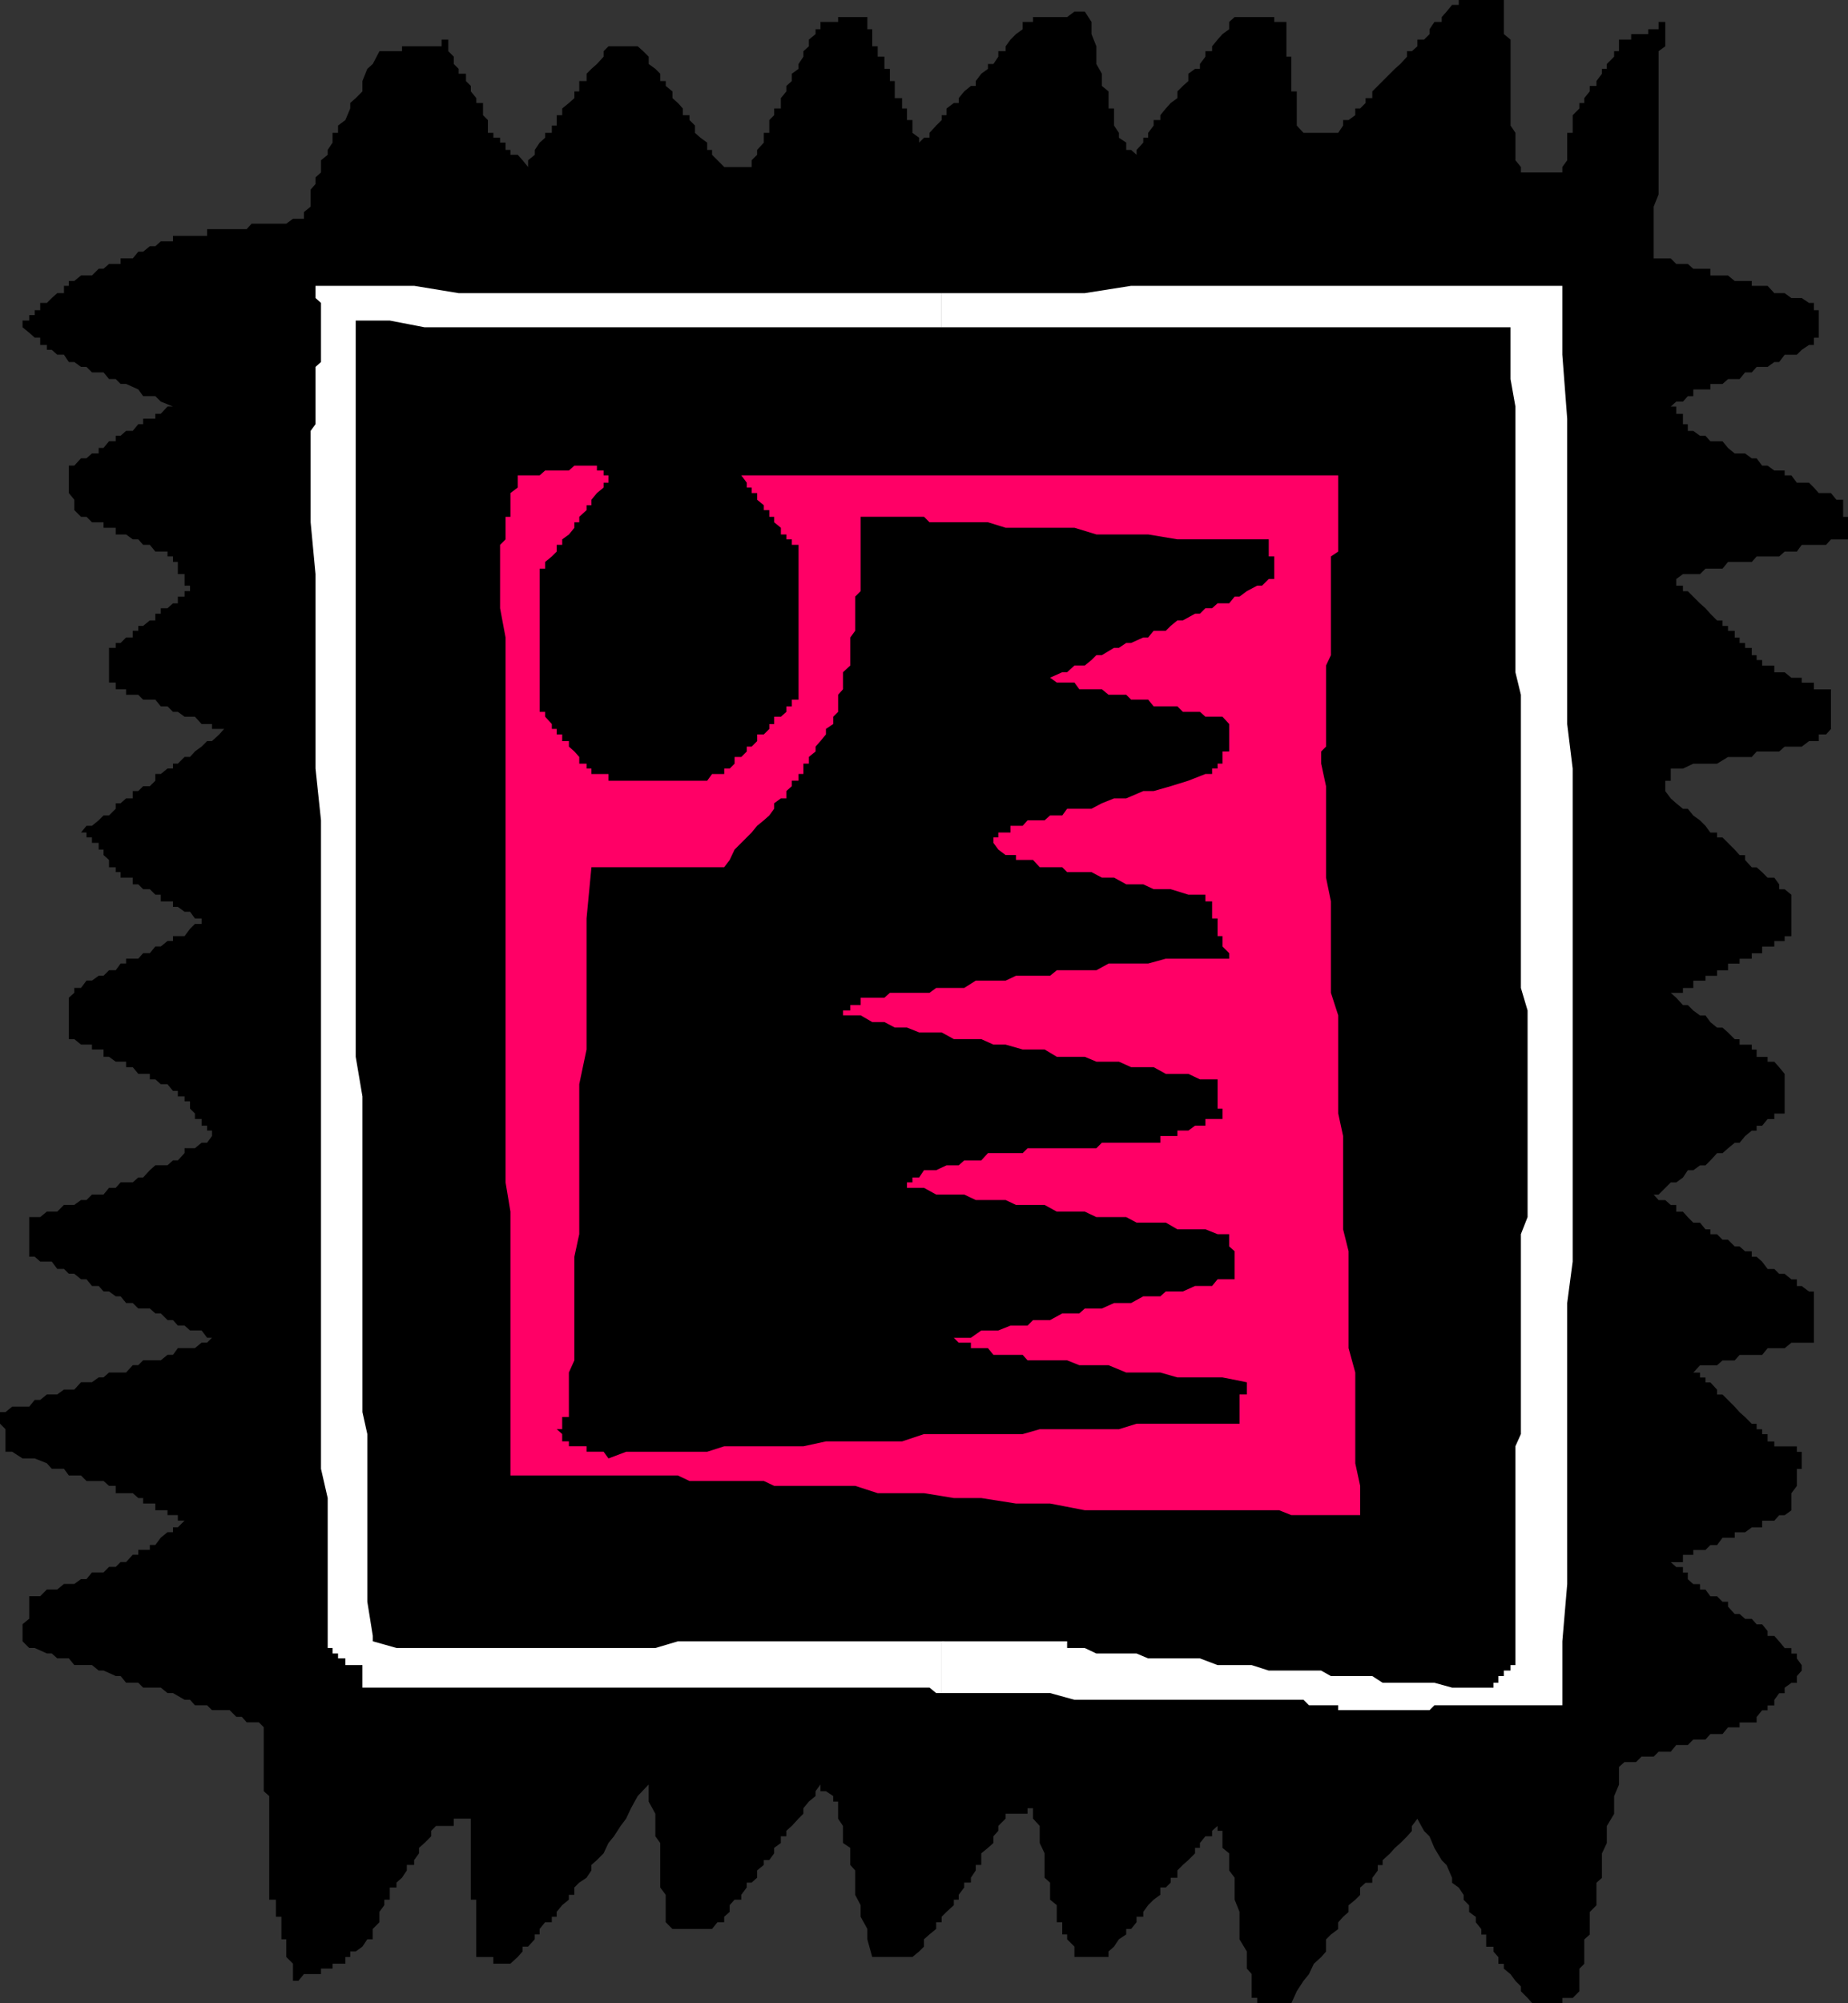
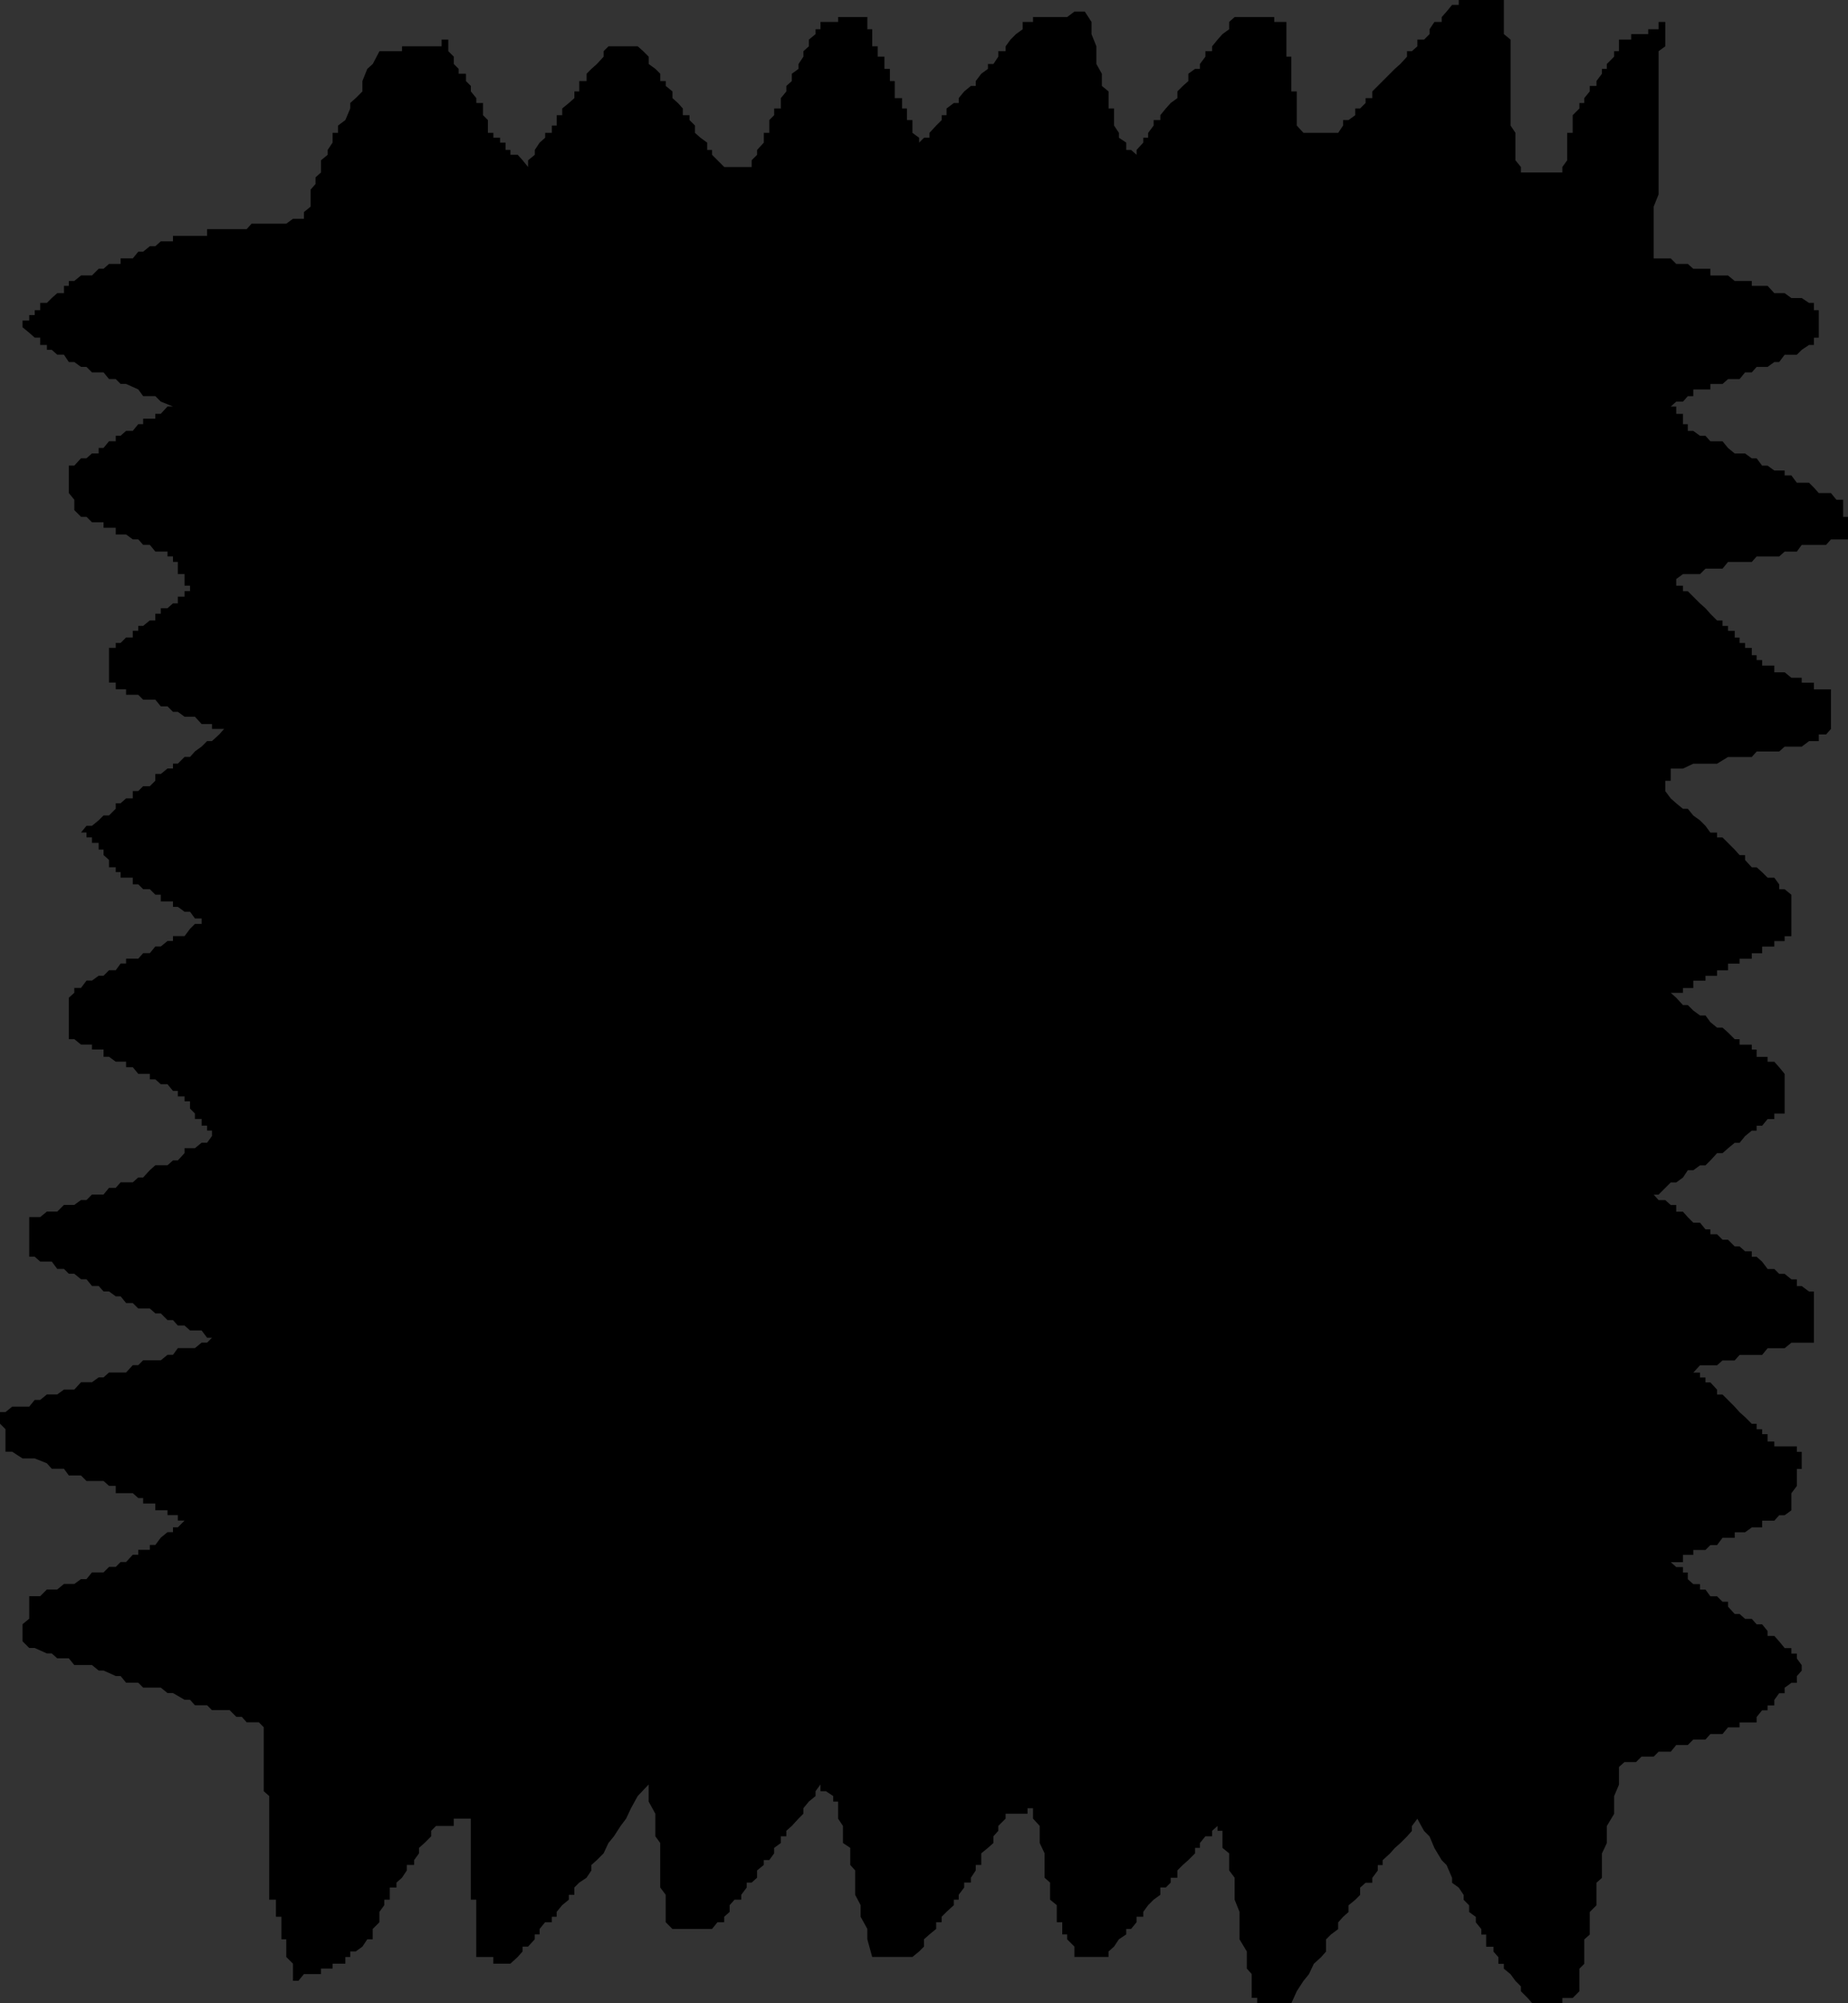
<svg xmlns="http://www.w3.org/2000/svg" xmlns:ns1="http://sodipodi.sourceforge.net/DTD/sodipodi-0.dtd" xmlns:ns2="http://www.inkscape.org/namespaces/inkscape" version="1.0" width="129.724mm" height="140.537mm" id="svg5" ns1:docname="Stamp 08.wmf">
  <rect width="100%" height="100%" fill="#333333" stroke="none" />
  <ns1:namedview id="namedview5" pagecolor="#ffffff" bordercolor="#000000" borderopacity="0.25" ns2:showpageshadow="2" ns2:pageopacity="0.0" ns2:pagecheckerboard="0" ns2:deskcolor="#d1d1d1" ns2:document-units="mm" />
  <defs id="defs1">
    <pattern id="WMFhbasepattern" patternUnits="userSpaceOnUse" width="6" height="6" x="0" y="0" />
  </defs>
  <path style="fill:#000000;fill-opacity:1;fill-rule:evenodd;stroke:none" d="m 333.542,531.165 v -1.454 h -1.454 v -1.778 -1.293 -1.454 -1.778 l -1.293,-1.454 v -1.293 -1.778 -1.454 l -1.939,-3.232 v -1.293 -1.454 -3.232 -1.293 l -1.293,-3.232 v -1.293 -1.939 -2.586 l -1.454,-1.939 v -1.454 -1.293 -1.778 l -1.778,-1.454 v -1.293 -1.778 -1.454 h -1.293 v -1.293 l -1.454,1.293 v 1.454 h -1.778 l -1.454,1.778 v 1.293 h -1.293 v 1.454 l -1.778,1.778 -1.454,1.293 -1.454,1.454 v 1.939 h -1.778 v 1.293 l -1.293,1.293 h -1.454 v 1.939 l -1.778,1.293 -1.454,1.454 -1.293,1.778 v 1.293 h -1.778 v 1.454 l -1.454,1.778 h -1.293 v 1.454 l -1.939,1.293 -1.293,1.939 -1.454,1.293 v 1.454 h -1.778 -1.454 -1.293 -1.778 -1.454 -1.293 v -1.454 -1.293 l -1.939,-1.939 v -1.293 h -1.293 v -1.454 -1.778 h -1.454 v -1.454 -1.293 -1.778 l -1.778,-1.454 v -1.293 -1.939 -1.293 l -1.454,-1.293 v -1.939 -1.454 -1.293 -1.778 l -1.293,-2.747 v -1.778 -2.747 l -1.778,-1.939 v -2.747 h -1.454 v 1.454 h -1.293 -1.778 -1.454 -1.293 v 1.293 l -1.939,1.939 v 1.293 l -1.293,1.454 v 1.778 l -1.454,1.293 -1.778,1.454 v 1.778 1.293 h -1.454 v 1.454 l -1.293,1.939 v 1.293 h -1.778 v 1.293 l -1.454,1.939 v 1.293 h -1.293 v 1.454 l -1.939,1.778 -1.293,1.293 v 1.454 h -1.454 v 1.778 l -1.778,1.454 -1.454,1.293 v 1.939 l -1.293,1.293 -1.778,1.454 h -1.454 -1.293 -1.939 -1.293 -1.454 -1.778 -1.454 l -1.293,-4.686 v -2.747 l -1.778,-3.232 v -3.07 l -1.454,-2.747 v -3.232 -3.232 l -1.293,-1.454 v -3.07 -1.454 l -1.939,-1.293 v -1.778 -1.454 -1.293 l -1.293,-1.939 v -1.293 -1.454 -1.778 h -1.293 v -1.454 l -1.939,-1.293 h -1.454 v -1.778 l -1.293,1.778 v 1.293 l -1.778,1.454 -1.454,1.778 v 1.454 l -1.293,1.293 -1.778,1.939 -1.454,1.293 v 1.454 h -1.454 v 1.778 l -1.778,1.293 v 1.454 l -1.293,1.778 h -1.454 v 1.293 l -1.778,1.454 v 1.939 l -1.454,1.293 h -1.293 v 1.293 l -1.454,1.939 v 1.293 h -1.778 l -1.293,1.454 v 1.778 l -1.454,1.293 v 1.454 h -1.778 l -1.454,1.778 h -1.293 -1.778 -1.454 -1.454 -1.778 -1.293 -1.454 l -1.778,-1.778 v -1.454 -1.293 -1.778 -1.454 -1.293 l -1.454,-1.939 v -1.293 -1.293 -1.939 -1.454 -1.293 -1.778 -1.454 -1.293 l -1.293,-1.778 v -1.454 -3.232 -1.293 l -1.778,-3.232 v -1.454 -3.07 l -2.909,3.07 -1.778,3.232 -1.293,2.747 -1.454,1.939 -1.778,2.747 -1.454,1.778 -1.293,2.747 -1.778,1.778 -1.454,1.293 v 1.454 l -1.293,1.939 -1.939,1.293 -1.293,1.293 v 1.939 h -1.454 v 1.293 l -1.778,1.454 -1.454,1.778 v 1.293 h -1.293 v 1.454 h -1.778 l -1.454,1.778 v 1.454 h -1.293 v 1.293 l -1.778,1.939 h -1.454 v 1.293 l -1.293,1.454 -1.939,1.778 h -1.293 -1.454 -1.778 v -1.778 h -1.454 -1.293 -1.778 v -1.454 -1.293 -1.939 -1.293 -1.454 -1.778 -1.454 -1.293 -1.778 -1.454 h -1.454 v -1.293 -1.939 -1.293 -1.293 -1.939 -1.454 -1.293 -1.778 -1.454 -1.293 -1.778 -1.454 -1.293 -1.939 h -1.293 -1.939 -1.293 v 1.939 h -1.454 -1.778 -1.454 l -1.293,1.293 v 1.454 l -1.778,1.778 -1.454,1.293 v 1.454 l -1.293,1.778 v 1.293 h -1.939 v 1.454 l -1.293,1.939 -1.454,1.293 v 1.293 h -1.778 v 1.939 1.293 h -1.454 v 1.454 l -1.293,1.778 v 1.293 1.454 l -1.778,1.778 v 1.454 1.293 H 97.445 l -1.293,1.939 -1.778,1.293 h -1.454 v 1.454 h -1.293 v 1.778 H 89.688 88.234 v 1.293 h -1.293 -1.778 v 1.454 h -1.454 -1.293 -1.778 l -1.454,1.778 h -1.454 v -1.778 -1.454 -1.293 l -1.778,-1.778 v -1.454 -1.293 -1.939 h -1.293 v -1.293 -1.454 -1.778 -1.454 h -1.454 v -1.293 -1.778 -1.454 h -1.778 v -1.293 -1.939 -1.293 -1.293 -1.939 -1.454 -1.293 -1.778 -1.454 -1.293 -1.778 -1.454 -1.293 -1.939 -1.293 -1.454 -1.778 -1.454 l -1.454,-1.293 v -1.778 -1.454 -1.293 -1.939 -1.293 -1.454 -1.293 -1.778 -1.454 -1.454 -1.778 l -1.293,-1.293 h -3.232 l -1.293,-1.454 h -1.454 l -1.778,-1.778 h -2.747 -1.939 l -1.293,-1.293 h -3.232 l -1.293,-1.454 h -1.454 l -3.07,-1.778 H 44.44 l -1.778,-1.454 h -2.909 -1.778 l -1.293,-1.293 h -3.232 l -1.454,-1.778 h -1.293 l -3.232,-1.454 h -1.293 l -1.778,-1.454 h -2.909 -1.778 l -1.454,-1.778 h -3.07 l -1.454,-1.293 H 12.443 L 9.211,436.955 H 7.757 l -1.778,-1.778 v -1.454 -1.293 -1.778 l 1.778,-1.454 v -1.293 -1.939 -1.293 -1.454 h 2.909 l 1.778,-1.778 h 2.747 l 1.778,-1.454 h 2.747 l 1.778,-1.293 h 1.454 l 1.454,-1.778 h 1.778 1.293 l 1.454,-1.454 h 1.778 l 1.293,-1.293 h 1.454 l 1.778,-1.939 h 1.454 v -1.293 h 1.293 1.778 v -1.293 h 1.454 l 1.454,-1.939 1.778,-1.454 h 1.454 v -1.293 h 1.293 l 1.778,-1.778 h -1.778 v -1.454 H 45.894 44.44 v -1.293 h -1.778 -1.454 v -1.778 h -1.454 -1.778 v -1.454 h -1.293 l -1.454,-1.293 h -1.778 -1.454 -1.293 v -1.939 h -1.778 l -1.454,-1.293 h -3.07 -1.454 l -1.454,-1.454 H 18.261 l -1.293,-1.778 h -3.232 l -1.293,-1.454 -3.232,-1.293 H 5.979 L 3.232,384.921 h -1.778 v -1.454 -1.293 -1.939 -1.293 L 0,377.488 v -1.778 -1.293 h 1.454 l 1.778,-1.454 h 1.454 3.07 l 1.454,-1.778 h 1.454 l 1.778,-1.454 h 1.293 1.454 l 1.778,-1.293 h 2.747 l 1.778,-1.939 h 1.454 1.454 l 1.778,-1.293 h 1.293 l 1.454,-1.293 h 3.07 1.454 l 1.778,-1.939 h 1.454 l 1.293,-1.293 h 1.778 2.909 l 1.778,-1.454 h 1.454 l 1.293,-1.778 h 1.778 2.747 l 1.778,-1.454 h 1.454 l 1.293,-1.293 h -1.293 l -1.454,-1.939 h -1.778 -1.293 l -1.454,-1.293 h -1.778 l -1.293,-1.454 H 44.44 l -1.778,-1.778 h -1.454 l -1.454,-1.293 h -1.778 -1.293 l -1.454,-1.454 h -1.778 l -1.454,-1.778 h -1.293 l -1.778,-1.293 h -1.454 l -1.293,-1.454 h -1.778 l -1.454,-1.778 h -1.454 l -1.778,-1.454 H 18.261 l -1.293,-1.293 h -1.778 l -1.454,-1.939 H 12.443 10.666 L 9.211,333.21 H 7.757 v -1.454 -1.293 -1.778 -1.454 -1.293 -1.778 -1.454 h 2.909 l 1.778,-1.454 h 2.747 l 1.778,-1.778 h 2.747 l 1.778,-1.293 h 1.454 l 1.454,-1.454 h 1.778 1.293 l 1.454,-1.778 h 1.778 l 1.293,-1.454 h 1.454 1.778 l 1.454,-1.293 h 1.293 l 1.778,-1.939 1.454,-1.293 h 1.454 1.778 l 1.454,-1.293 h 1.293 l 1.778,-1.939 v -1.293 h 2.747 l 1.778,-1.454 h 1.454 l 1.293,-1.778 v -1.454 h -1.293 v -1.293 H 53.49 v -1.778 h -1.778 v -1.454 l -1.293,-1.293 v -1.939 h -1.454 v -1.293 h -1.778 v -1.454 h -1.293 l -1.454,-1.778 h -1.778 l -1.454,-1.293 h -1.454 v -1.454 H 37.976 36.683 L 35.229,282.954 h -1.778 v -1.454 h -1.454 -1.293 l -1.778,-1.293 h -1.454 v -1.939 h -1.293 -1.778 v -1.293 H 22.947 21.493 L 19.715,275.521 H 18.261 v -1.778 -1.293 -1.454 -1.778 -1.293 -1.454 -1.939 l 1.454,-1.293 v -1.293 h 1.778 l 1.454,-1.939 h 1.454 l 1.778,-1.293 h 1.293 l 1.454,-1.454 h 1.778 l 1.293,-1.778 h 1.454 v -1.293 h 1.778 1.454 l 1.293,-1.454 h 1.778 l 1.454,-1.778 h 1.454 l 1.778,-1.454 h 1.454 v -1.293 h 1.293 1.778 l 1.454,-1.939 1.293,-1.293 h 1.778 v -1.454 h -1.778 l -1.293,-1.778 h -1.454 l -1.778,-1.293 h -1.293 v -1.454 H 44.44 42.662 v -1.778 h -1.454 l -1.454,-1.454 h -1.778 l -1.293,-1.293 H 35.229 v -1.778 h -1.778 -1.454 v -1.454 h -1.293 v -1.293 h -1.778 v -1.939 l -1.454,-1.293 v -1.454 h -1.293 v -1.778 h -1.778 v -1.454 h -1.454 v -1.293 h -1.454 l 1.454,-1.778 h 1.454 l 1.778,-1.454 1.293,-1.293 h 1.454 l 1.778,-1.778 v -1.454 h 1.293 l 1.454,-1.293 h 1.778 v -1.939 h 1.454 l 1.293,-1.293 h 1.778 l 1.454,-1.454 v -1.778 h 1.454 l 1.778,-1.454 h 1.454 v -1.293 h 1.293 l 1.778,-1.778 h 1.454 l 1.293,-1.454 1.778,-1.293 1.454,-1.454 h 1.293 l 1.939,-1.778 1.293,-1.454 h -1.293 -1.939 v -1.293 H 54.944 53.49 l -1.778,-1.939 h -1.293 -1.454 l -1.778,-1.293 h -1.293 l -1.454,-1.454 h -1.778 l -1.454,-1.778 h -1.454 -1.778 l -1.293,-1.293 H 35.229 33.451 v -1.454 h -1.454 -1.293 v -1.778 h -1.778 v -1.293 -1.454 -1.778 -1.454 -1.293 -1.939 h 1.778 v -1.293 h 1.293 l 1.454,-1.454 h 1.778 v -1.778 h 1.454 v -1.293 h 1.293 l 1.778,-1.454 h 1.454 v -1.778 h 1.454 v -1.454 h 1.778 l 1.454,-1.293 h 1.293 v -1.778 h 1.778 v -1.454 h 1.454 v -1.454 h -1.454 v -1.778 -1.293 h -1.778 v -1.454 -1.778 h -1.293 v -1.454 H 44.44 v -1.293 h -1.778 -1.454 l -1.454,-1.778 h -1.778 l -1.293,-1.454 H 35.229 l -1.778,-1.293 h -1.454 -1.293 v -1.778 h -1.778 -1.454 v -1.454 h -1.293 -1.778 l -1.454,-1.454 h -1.454 l -1.778,-1.778 v -1.293 -1.454 l -1.454,-1.778 v -1.454 -1.293 -1.939 -1.293 -1.293 h 1.454 l 1.778,-1.939 h 1.454 l 1.454,-1.293 h 1.778 v -1.454 h 1.293 l 1.454,-1.778 h 1.778 v -1.454 h 1.293 l 1.454,-1.293 h 1.778 l 1.454,-1.778 h 1.293 v -1.454 h 1.778 1.454 v -1.293 h 1.454 l 1.778,-1.939 h 1.454 l -3.232,-1.293 -1.454,-1.454 h -3.232 l -1.293,-1.778 -3.232,-1.454 h -1.454 l -1.293,-1.293 H 28.926 L 27.472,98.735 H 26.179 24.402 L 22.947,97.281 H 21.493 L 19.715,95.988 H 18.261 L 16.968,94.049 H 15.19 L 13.736,92.756 H 12.443 V 91.463 H 10.666 V 89.524 H 9.211 L 7.757,88.231 5.979,86.777 v -1.778 h 1.778 v -1.454 h 1.454 v -1.293 h 1.454 v -1.939 h 1.778 l 1.293,-1.293 1.454,-1.293 h 1.778 v -1.939 h 1.293 v -1.293 h 1.454 l 1.778,-1.454 h 1.454 1.454 l 1.778,-1.778 h 1.293 l 1.454,-1.293 h 1.778 1.293 v -1.454 h 1.454 1.778 l 1.454,-1.778 h 1.293 l 1.778,-1.454 h 1.454 l 1.454,-1.293 h 1.778 1.454 v -1.454 h 1.293 1.778 1.454 1.293 1.778 1.454 v -1.778 h 1.293 1.939 1.293 1.454 1.778 1.454 1.293 l 1.293,-1.454 h 1.939 1.293 1.454 1.778 1.454 1.293 l 1.778,-1.293 h 1.454 1.454 v -1.778 l 1.778,-1.454 v -1.293 -1.939 -1.293 l 1.293,-1.454 v -1.778 l 1.454,-1.293 v -1.454 -1.778 l 1.778,-1.454 V 39.753 L 88.234,37.813 v -1.293 -1.293 h 1.454 v -1.939 l 1.939,-1.454 1.293,-3.07 v -1.454 l 1.454,-1.293 1.778,-1.778 v -2.747 l 1.293,-3.232 1.454,-1.293 1.778,-3.394 h 1.293 1.454 1.778 1.454 v -1.293 h 1.293 1.939 1.293 1.454 1.778 1.293 1.454 v -1.778 h 1.778 v 1.778 1.293 l 1.454,1.454 v 1.939 l 1.293,1.293 v 1.293 h 1.939 v 1.939 l 1.293,1.293 v 1.454 l 1.454,1.778 v 1.293 h 1.778 v 1.454 1.778 l 1.293,1.293 v 1.454 1.939 h 1.454 v 1.293 h 1.778 v 1.293 h 1.454 v 1.939 h 1.293 v 1.293 h 1.939 l 1.293,1.454 1.454,1.778 v -1.778 l 1.778,-1.454 v -1.293 l 1.293,-1.939 1.454,-1.293 v -1.293 h 1.778 v -1.939 h 1.293 v -1.454 -1.293 h 1.454 v -1.778 l 1.778,-1.454 1.454,-1.293 v -1.778 h 1.293 v -1.454 -1.293 h 1.939 v -1.939 l 1.293,-1.293 1.454,-1.293 1.778,-1.939 V 13.574 l 1.293,-1.293 h 1.454 1.778 1.454 1.293 1.778 l 1.454,1.293 1.454,1.454 v 1.939 l 1.778,1.293 1.293,1.293 v 1.939 h 1.454 v 1.293 l 1.778,1.454 v 1.778 l 1.454,1.293 1.293,1.454 v 1.778 h 1.778 v 1.293 l 1.454,1.454 v 1.939 l 1.454,1.293 1.778,1.293 v 1.939 h 1.293 v 1.293 l 1.454,1.454 1.778,1.778 h 1.454 1.293 1.778 1.454 1.293 v -1.778 l 1.454,-1.454 v -1.293 l 1.778,-1.939 v -1.293 -1.293 h 1.454 v -1.939 -1.454 l 1.293,-1.293 v -1.778 h 1.778 v -1.454 -1.293 l 1.454,-1.778 v -1.454 l 1.454,-1.293 v -1.939 l 1.778,-1.293 V 16.968 l 1.293,-1.939 V 13.574 l 1.454,-1.293 v -1.778 l 1.778,-1.454 V 7.757 h 1.293 V 5.817 h 1.454 1.939 1.293 V 4.525 h 1.293 1.939 1.293 1.454 1.778 V 5.817 7.757 h 1.293 v 1.293 1.454 1.778 h 1.454 v 1.293 1.454 h 1.778 v 1.939 1.293 h 1.454 v 1.293 1.939 h 1.293 v 1.293 1.454 1.778 h 1.939 v 1.293 1.454 h 1.293 v 1.778 1.293 h 1.454 v 1.454 1.939 l 1.778,1.293 v 1.293 l 1.293,-1.293 h 1.454 v -1.293 l 1.778,-1.939 1.454,-1.454 v -1.293 h 1.293 v -1.778 l 1.939,-1.454 h 1.293 v -1.293 l 1.454,-1.778 1.778,-1.454 h 1.293 v -1.293 l 1.454,-1.939 1.778,-1.293 V 16.968 h 1.454 l 1.293,-1.939 V 13.574 h 1.939 v -1.293 l 1.293,-1.778 1.454,-1.454 1.778,-1.293 V 5.817 h 1.293 1.454 V 4.525 h 1.778 1.293 1.454 1.778 1.454 1.293 l 1.939,-1.454 h 1.293 1.454 l 1.778,2.747 v 3.232 l 1.293,3.232 v 2.747 1.939 l 1.454,2.586 v 1.939 1.293 l 1.778,1.454 v 3.07 1.454 h 1.454 v 1.778 1.293 1.454 l 1.293,1.939 v 1.293 l 1.939,1.293 v 1.939 h 1.293 l 1.454,1.293 v -1.293 l 1.778,-1.939 v -1.293 h 1.293 v -1.293 l 1.454,-1.939 v -1.454 h 1.778 v -1.293 l 1.454,-1.778 1.293,-1.454 1.778,-1.293 v -1.778 l 1.454,-1.454 1.454,-1.293 v -1.939 l 1.778,-1.293 h 1.293 V 16.968 l 1.454,-1.939 V 13.574 h 1.778 v -1.293 l 1.454,-1.778 1.293,-1.454 1.778,-1.293 V 5.817 l 1.454,-1.293 h 1.293 1.939 1.293 1.454 1.293 1.778 1.454 V 5.817 h 1.293 1.939 v 1.939 1.293 1.454 1.778 1.293 1.454 h 1.293 v 1.939 1.293 1.293 1.939 1.293 1.454 h 1.454 v 1.778 1.293 1.454 1.778 1.293 1.454 l 1.778,1.939 h 1.454 1.293 1.939 1.293 1.293 1.939 l 1.293,-1.939 v -1.454 h 1.454 l 1.778,-1.293 v -1.778 h 1.293 l 1.454,-1.454 v -1.293 h 1.778 v -1.778 l 1.454,-1.454 1.293,-1.293 1.939,-1.939 1.293,-1.293 1.454,-1.293 1.778,-1.939 V 13.574 h 1.293 l 1.454,-1.293 v -1.778 h 1.778 l 1.454,-1.454 V 7.757 l 1.293,-1.939 h 1.939 V 4.525 l 1.293,-1.454 1.454,-1.778 h 1.778 V 0 h 1.293 1.454 1.778 1.454 1.293 1.939 1.293 1.454 V 1.293 3.07 4.525 5.817 7.757 9.049 l 1.778,1.454 v 1.778 1.293 1.454 1.939 2.586 1.939 1.293 1.454 1.778 1.293 1.454 1.778 2.747 l 1.293,1.939 v 1.293 1.293 1.939 1.293 1.454 l 1.454,1.778 v 1.454 h 1.778 1.293 1.454 1.939 1.293 1.293 1.939 v -1.454 l 1.293,-1.778 v -1.454 -1.293 -1.939 -1.293 -1.293 h 1.454 v -1.939 -1.454 -1.293 l 1.778,-1.778 v -1.454 h 1.293 v -1.293 l 1.454,-1.778 v -1.454 h 1.778 v -1.293 l 1.454,-1.939 v -1.293 h 1.293 V 16.968 l 1.939,-1.939 V 13.574 h 1.293 v -1.293 -1.778 h 1.454 1.778 V 9.049 h 1.293 1.454 1.778 V 7.757 h 1.454 1.293 V 5.817 h 1.778 v 1.939 2.747 1.778 l -1.778,1.293 v 1.454 3.232 1.293 1.939 1.293 3.232 1.293 1.454 1.778 2.747 1.939 1.293 1.293 3.232 1.454 1.778 1.454 3.07 1.454 1.293 l -1.293,3.232 v 1.454 1.778 1.293 3.232 1.454 1.293 3.232 h 1.293 1.778 1.454 l 1.454,1.454 h 1.778 1.293 l 1.454,1.293 h 1.778 1.454 1.293 v 1.778 h 1.778 1.454 1.454 l 1.778,1.454 h 1.293 1.454 1.778 v 1.293 h 1.293 1.454 1.454 l 1.778,1.939 h 1.293 1.454 l 1.778,1.293 h 1.454 1.293 l 1.939,1.293 h 1.293 v 1.939 h 1.293 v 1.293 1.454 1.778 1.454 1.293 h -1.293 v 1.939 h -1.293 l -1.939,1.293 -1.293,1.293 h -1.454 -1.778 l -1.454,1.939 h -1.293 l -1.778,1.293 h -1.454 -1.454 l -1.293,1.454 h -1.778 l -1.454,1.778 h -1.293 -1.778 l -1.454,1.293 h -1.454 -1.778 v 1.454 h -1.293 -1.454 -1.778 v 1.778 h -1.454 l -1.293,1.454 h -1.778 l -1.454,1.293 h 1.454 v 1.939 h 1.778 v 1.293 1.454 h 1.293 v 1.778 h 1.454 l 1.778,1.293 h 1.454 l 1.293,1.454 h 1.778 1.454 l 1.454,1.778 1.778,1.454 h 1.293 1.454 l 1.778,1.293 h 1.293 l 1.454,1.939 h 1.454 l 1.778,1.293 h 1.293 1.454 v 1.293 h 1.778 l 1.454,1.939 h 1.293 1.939 l 1.293,1.293 1.293,1.454 h 1.939 1.293 l 1.454,1.778 h 1.778 v 1.454 1.293 1.778 h 1.293 v 1.454 1.454 1.778 1.293 h -1.293 -1.778 -1.454 l -1.293,1.454 h -1.939 -1.293 -1.293 -1.939 l -1.293,1.778 h -1.454 -1.778 l -1.454,1.293 h -1.293 -1.778 -1.454 -1.454 l -1.293,1.454 h -1.778 -1.454 -1.293 -1.778 l -1.454,1.778 h -1.454 -1.778 -1.293 l -1.454,1.454 h -1.778 -1.454 -1.293 l -1.778,1.293 h -1.454 1.454 v 1.778 h 1.778 v 1.454 h 1.293 l 1.454,1.454 1.778,1.778 1.454,1.293 1.293,1.454 1.778,1.778 h 1.454 v 1.454 h 1.454 v 1.293 h 1.778 v 1.778 h 1.293 v 1.454 h 1.454 v 1.293 h 1.778 v 1.939 h 1.293 v 1.293 h 1.454 v 1.454 h 1.454 1.778 v 1.778 h 1.293 1.454 l 1.778,1.454 h 1.454 1.293 v 1.293 h 1.939 1.293 v 1.778 h 1.293 1.939 1.293 v 1.454 1.293 1.778 1.454 1.293 1.939 1.293 l -1.293,1.454 h -1.939 v 1.778 h -1.293 -1.293 l -1.939,1.454 h -1.293 -1.454 -1.778 l -1.454,1.293 h -1.293 -1.778 -1.454 -1.454 l -1.293,1.454 h -1.778 -2.747 -1.778 l -2.909,1.778 h -3.07 -3.232 l -2.747,1.293 h -3.232 v 1.454 1.778 h -1.454 v 1.454 1.293 l 1.454,1.939 1.454,1.293 1.778,1.454 h 1.293 l 1.454,1.778 1.778,1.293 1.454,1.454 1.293,1.778 h 1.778 v 1.293 h 1.454 l 1.454,1.454 1.778,1.778 1.293,1.454 h 1.454 v 1.293 l 1.778,1.939 h 1.293 l 1.454,1.293 1.454,1.454 h 1.778 l 1.293,1.778 v 1.293 h 1.454 l 1.778,1.454 v 1.778 1.454 1.293 1.778 1.454 1.293 1.939 h -1.778 v 1.293 h -1.454 -1.293 v 1.454 h -1.778 -1.454 v 1.778 h -1.454 -1.293 v 1.454 h -1.778 -1.454 v 1.293 h -1.293 -1.778 v 1.778 h -1.454 -1.454 v 1.454 h -1.778 -1.293 v 1.293 h -1.454 -1.778 v 1.939 h -1.454 -1.293 v 1.293 h -1.778 -1.454 l 1.454,1.293 1.778,1.939 h 1.293 l 1.454,1.454 1.778,1.293 h 1.454 l 1.293,1.778 1.778,1.454 h 1.454 l 1.454,1.293 1.778,1.778 h 1.293 v 1.454 h 1.454 1.778 v 1.293 h 1.293 v 1.939 h 1.454 1.454 v 1.293 h 1.778 l 1.293,1.454 1.454,1.778 v 1.454 1.293 1.778 1.454 1.293 1.939 1.293 h -1.454 -1.293 v 1.454 h -1.778 l -1.454,1.778 h -1.454 v 1.293 h -1.293 l -1.778,1.454 -1.454,1.778 h -1.293 l -1.778,1.454 -1.454,1.293 h -1.454 l -1.778,1.939 -1.293,1.293 h -1.454 l -1.778,1.293 h -1.454 l -1.293,1.939 -1.778,1.293 h -1.454 l -1.454,1.454 -1.778,1.778 h -1.293 l 1.293,1.454 h 1.778 l 1.454,1.293 h 1.454 v 1.778 h 1.778 l 1.293,1.454 1.454,1.454 h 1.778 l 1.454,1.778 h 1.293 v 1.293 h 1.778 l 1.454,1.454 h 1.454 l 1.778,1.778 h 1.293 l 1.454,1.293 h 1.778 v 1.454 h 1.293 l 1.454,1.293 1.454,1.939 h 1.778 l 1.293,1.293 h 1.454 l 1.778,1.454 h 1.454 v 1.778 h 1.293 l 1.939,1.454 h 1.293 v 1.293 1.778 1.454 1.293 1.778 1.454 1.293 1.939 1.293 h -1.293 -1.939 -1.293 -1.454 l -1.778,1.454 h -1.454 -1.293 -1.778 l -1.454,1.778 h -1.454 -1.293 -1.778 -1.454 l -1.293,1.454 h -1.778 -1.454 l -1.454,1.293 h -1.778 -1.293 -1.454 l -1.778,1.939 h 1.778 v 1.293 h 1.454 v 1.293 h 1.293 l 1.778,1.939 v 1.293 h 1.454 l 1.454,1.454 1.778,1.778 1.293,1.454 1.454,1.293 1.778,1.778 h 1.293 v 1.454 h 1.454 v 1.293 h 1.454 v 1.939 h 1.778 v 1.293 h 1.293 1.454 1.778 1.454 v 1.454 h 1.293 1.939 -1.939 v 1.778 1.293 1.454 h -1.293 v 1.778 1.454 1.293 l -1.454,1.939 v 1.293 1.454 1.778 l -1.778,1.293 h -1.454 l -1.293,1.454 h -1.778 -1.454 v 1.778 h -1.454 -1.293 l -1.778,1.293 h -1.454 -1.293 v 1.454 h -1.778 -1.454 l -1.454,1.939 h -1.778 l -1.293,1.293 h -1.454 -1.778 v 1.293 h -1.454 -1.293 v 1.939 h -1.778 -1.454 l 1.454,1.293 h 1.778 v 1.454 h 1.293 v 1.778 l 1.454,1.293 h 1.778 v 1.454 h 1.454 l 1.293,1.778 h 1.778 l 1.454,1.454 h 1.454 v 1.293 l 1.778,1.939 h 1.293 l 1.454,1.293 h 1.778 l 1.293,1.454 h 1.454 l 1.454,1.778 v 1.293 h 1.778 l 1.293,1.454 1.454,1.778 h 1.778 v 1.454 h 1.454 v 1.293 l 1.293,1.778 h 1.939 -1.939 v 1.454 l -1.293,1.454 v 1.778 h -1.454 l -1.778,1.293 v 1.454 h -1.454 l -1.293,1.778 v 1.454 h -1.778 v 1.293 h -1.454 l -1.454,1.778 v 1.454 h -1.293 -1.778 -1.454 v 1.293 h -1.293 -1.778 l -1.454,1.778 h -1.454 -1.778 l -1.293,1.454 h -1.454 -1.778 l -1.454,1.454 h -1.293 -1.778 l -1.454,1.778 h -1.454 -1.778 l -1.293,1.293 h -1.454 -1.778 l -1.454,1.454 h -1.293 -1.778 l -1.454,1.293 v 1.939 1.293 1.454 l -1.293,3.07 v 1.454 1.778 1.454 l -1.939,3.232 v 1.293 1.454 1.778 l -1.293,2.747 v 1.778 1.293 3.394 l -1.454,1.293 v 1.293 1.939 2.747 l -1.778,1.778 v 1.293 3.232 1.454 l -1.454,1.293 v 1.939 2.747 1.778 l -1.293,1.293 v 3.232 1.454 1.293 l -1.778,1.778 h -1.454 -1.293 v 1.454 h -1.939 -1.293 -1.293 -1.939 -1.454 l -1.293,-1.454 -1.778,-1.778 v -1.293 l -1.454,-1.454 -1.293,-1.778 -1.778,-1.454 v -1.293 h -1.454 v -1.778 l -1.293,-1.454 v -1.293 h -1.939 v -1.939 -1.293 h -1.293 v -1.454 l -1.454,-1.778 v -1.454 l -1.778,-1.293 v -1.778 l -1.454,-1.454 v -1.293 l -1.293,-1.939 -1.778,-1.293 v -1.293 l -1.454,-3.394 -1.293,-1.293 -1.939,-3.232 -1.293,-3.07 -1.454,-1.454 -1.778,-3.232 -1.454,1.939 v 1.293 l -1.293,1.454 -1.778,1.778 -1.454,1.293 -1.293,1.454 -1.939,1.778 v 1.293 h -1.293 v 1.454 l -1.454,1.939 v 1.293 h -1.778 l -1.454,1.293 v 1.939 l -1.293,1.293 -1.778,1.454 v 1.778 l -1.454,1.293 -1.293,1.454 v 1.778 l -1.939,1.454 -1.293,1.293 v 3.232 l -1.293,1.454 -1.939,1.778 -1.293,2.747 -1.454,1.778 -1.778,2.747 -1.454,3.232 h -1.293 -1.939 -1.293 -1.454 -1.778 z" id="path1" />
-   <path style="fill:#ffffff;fill-opacity:1;fill-rule:evenodd;stroke:none" d="m 249.833,435.177 v 13.736 h 1.293 1.939 1.293 1.454 1.778 1.293 1.454 1.778 1.454 1.293 1.939 1.293 1.454 1.778 7.272 l 6.464,1.778 h 5.818 5.979 4.686 4.525 4.525 4.686 4.525 3.232 3.07 2.747 3.232 2.747 1.778 1.454 3.232 1.293 1.454 1.778 l 1.454,1.454 h 1.293 1.939 1.293 1.293 1.939 v 1.293 h 1.293 1.454 1.778 2.747 1.778 1.454 1.293 1.939 1.293 3.232 1.293 1.454 1.778 1.454 l 1.293,-1.293 h 3.232 1.454 1.778 1.293 1.454 1.778 1.454 3.232 1.293 1.454 1.778 1.293 1.454 3.07 1.454 1.939 1.293 1.293 1.939 v -16.968 l 1.293,-15.19 V 406.252 392.678 378.942 366.499 355.995 345.492 l 1.454,-10.989 v -10.342 -9.211 -9.211 -9.049 -9.211 -9.211 -9.049 -7.272 -9.211 -9.211 -9.049 -10.989 -10.504 -9.211 l -1.454,-11.796 v -10.989 -13.736 -11.958 -13.574 -15.675 -15.028 l -1.293,-16.968 V 75.788 h -1.939 -1.293 -1.293 -1.939 -1.454 -1.293 -1.778 -1.454 -1.293 -1.778 -1.454 -1.293 -1.939 -1.293 -1.454 -1.778 -1.454 -4.525 -3.232 -5.979 -5.818 -6.464 -7.272 -7.757 -7.918 -8.565 -10.989 -9.211 -10.504 l -12.282,1.939 h -10.666 -12.282 -11.797 -3.232 v 9.049 h 9.05 9.211 10.504 9.211 10.989 9.05 10.504 9.211 9.05 10.666 9.05 9.211 9.05 9.211 9.211 7.757 v 7.272 6.464 l 1.293,7.272 v 7.757 5.979 7.757 5.979 7.757 5.979 7.757 7.757 5.979 7.757 l 1.454,5.979 v 7.757 5.979 7.272 7.757 5.979 7.757 5.979 7.757 5.817 7.918 7.757 l 1.778,5.979 v 7.595 5.979 7.757 7.433 6.302 7.272 3.232 4.686 4.525 l -1.778,4.525 v 3.232 4.04 4.686 3.232 4.525 4.525 4.525 3.232 4.686 4.525 2.747 4.525 4.525 l -1.454,3.232 v 4.525 4.686 4.525 3.232 4.525 4.686 2.586 4.686 4.525 3.232 4.525 4.525 3.232 4.525 h -1.293 v 1.454 h -1.778 v 1.454 h -1.454 v 1.778 h -1.293 v 1.293 h -4.686 -3.232 -3.07 l -4.686,-1.293 h -2.747 -3.232 -3.07 -4.686 l -2.747,-1.778 h -3.232 -4.525 -3.232 l -2.586,-1.454 h -3.232 -4.686 -3.232 -2.747 l -4.525,-1.454 h -3.232 -2.747 -3.07 l -4.686,-1.778 h -3.07 -2.909 -4.525 -3.232 l -3.07,-1.293 h -2.747 -4.686 -3.232 l -3.07,-1.454 h -4.686 v -1.778 h -4.525 -4.525 -5.979 -4.525 -5.979 -4.525 z" id="path2" />
-   <path style="fill:#ffffff;fill-opacity:1;fill-rule:evenodd;stroke:none" d="m 249.833,86.777 v -9.049 H 240.622 228.341 214.605 202.646 188.91 175.174 161.438 149.157 135.421 121.685 L 109.888,75.788 H 96.152 82.416 83.709 v 1.939 1.293 l 1.454,1.293 v 1.939 1.293 1.454 1.778 1.454 1.293 1.939 1.293 1.293 1.939 l -1.454,1.293 v 1.454 1.778 1.293 1.454 1.778 1.454 1.293 1.939 1.293 1.454 l -1.293,1.778 v 1.293 1.454 1.778 1.454 1.293 1.939 1.293 13.736 l 1.293,13.736 v 12.281 13.736 13.736 11.796 l 1.454,13.736 v 12.443 11.796 12.443 10.342 12.443 10.504 10.989 10.504 10.504 9.211 10.504 9.049 9.211 9.049 7.918 7.757 7.272 l 1.778,7.757 v 5.979 7.757 5.979 4.525 6.464 4.525 2.747 1.778 H 88.234 v 1.454 h 1.454 v 1.293 h 1.939 v 1.778 h 1.293 1.454 1.778 v 1.454 1.454 1.778 1.293 h 4.525 4.525 4.686 4.525 4.525 4.686 4.525 4.525 4.686 4.525 4.525 4.525 4.686 4.525 4.525 4.525 4.686 5.979 4.525 4.525 4.686 4.525 4.525 4.525 4.686 4.525 4.686 4.525 4.525 4.525 4.686 4.525 1.293 1.454 l 1.778,1.454 h 1.454 v -13.736 h -3.232 -5.979 -5.979 -4.525 -6.464 -5.979 -5.818 -6.464 -5.979 -7.272 -6.302 -5.979 l -5.979,1.778 h -6.464 -5.979 -5.818 -6.464 -5.979 -4.525 -5.979 -6.302 -5.979 -4.686 -5.818 -4.686 l -6.302,-1.778 v -1.454 l -1.454,-9.049 v -7.757 -7.272 -7.918 -7.757 -7.272 -6.464 l -1.293,-5.817 v -7.918 -5.817 -5.979 -7.757 -5.979 -7.757 -7.272 -7.757 -9.211 -9.211 -9.049 L 94.374,280.207 V 269.218 258.715 244.979 232.698 217.508 202.479 185.512 169.029 150.769 129.277 107.784 84.999 h 9.05 l 9.211,1.778 h 9.05 9.211 9.211 9.05 10.989 9.05 9.211 10.504 9.211 10.504 9.05 10.666 10.989 9.05 z" id="path3" />
-   <path style="fill:#ff0066;fill-opacity:1;fill-rule:evenodd;stroke:none" d="m 287.809,400.434 -9.211,-1.778 h -9.05 l -9.211,-1.454 h -7.272 l -7.918,-1.293 h -5.818 -6.464 l -5.979,-1.939 h -5.818 -4.686 -6.302 -4.686 l -2.747,-1.293 h -4.525 -4.525 -3.232 -2.747 -4.686 l -3.07,-1.454 h -3.232 -2.747 -3.232 -3.232 -2.747 -3.232 -3.07 -2.747 -4.686 -3.232 -4.525 -3.07 -4.686 v -7.757 -7.757 -7.272 -7.757 -7.918 -7.272 -7.757 -7.272 -9.211 l -1.293,-7.757 v -7.757 -7.272 -7.757 -7.757 -7.433 -7.595 -7.918 -7.272 -7.757 -7.757 -7.272 -7.918 -7.595 -7.433 -7.757 -7.272 -7.757 -7.757 -7.433 l -1.454,-7.757 v -7.757 -9.049 l 1.454,-1.454 v -1.293 -1.778 -1.454 -1.454 h 1.293 v -1.778 -1.293 -1.454 -1.778 l 1.939,-1.454 v -1.293 -1.939 h 1.293 1.454 1.778 1.293 l 1.454,-1.293 h 1.778 1.293 1.454 1.778 l 1.454,-1.293 h 1.293 1.939 1.293 1.454 v 1.293 h 1.778 v 1.293 h 1.293 v 1.939 h -1.293 v 1.293 l -1.778,1.454 -1.454,1.778 v 1.454 h -1.293 v 1.293 l -1.939,1.778 v 1.454 h -1.293 v 1.454 l -1.454,1.778 -1.778,1.293 v 1.454 h -1.454 v 1.778 l -1.293,1.293 -1.778,1.454 v 1.778 h -1.454 v 1.454 1.293 1.778 1.454 1.454 1.778 1.293 1.454 1.778 1.454 1.293 1.778 1.454 1.293 1.939 1.293 1.454 1.778 1.454 1.293 1.778 1.454 1.293 1.778 1.454 h 1.454 v 1.293 l 1.778,1.939 v 1.293 h 1.293 v 1.454 h 1.454 v 1.778 h 1.778 v 1.454 l 1.454,1.293 1.293,1.454 v 1.778 h 1.939 v 1.293 h 1.293 v 1.454 h 1.454 1.778 1.293 v 1.778 h 1.454 1.778 1.454 1.293 1.778 1.454 1.454 1.778 1.293 1.454 1.778 1.454 1.293 1.778 1.454 1.454 1.778 l 1.293,-1.778 h 3.232 v -1.454 h 1.454 l 1.293,-1.293 v -1.778 h 1.778 l 1.454,-1.454 v -1.293 h 1.293 l 1.454,-1.454 v -1.778 h 1.778 l 1.454,-1.454 v -1.293 h 1.293 v -1.939 h 1.778 l 1.454,-1.293 v -1.454 h 1.454 v -1.778 h 1.778 v -1.293 -1.454 -1.778 -1.293 -1.454 -1.778 -1.454 -1.293 -1.939 -1.293 -1.454 -1.778 -1.293 -1.454 -1.778 -1.454 -1.293 -1.778 -1.454 -1.454 -1.778 -1.293 -1.454 -1.778 -1.454 -1.293 -1.778 h -1.778 v -1.454 h -1.454 v -1.293 h -1.454 v -1.778 l -1.778,-1.454 v -1.454 h -1.293 v -1.778 h -1.454 v -1.293 l -1.778,-1.454 v -1.778 h -1.454 v -1.454 h -1.293 v -1.293 l -1.454,-1.939 h 4.202 6.302 4.686 4.525 4.686 5.818 4.525 4.686 4.525 5.979 4.525 4.686 4.525 4.525 6.464 4.525 4.525 4.686 5.818 4.686 4.525 4.525 5.979 4.686 4.525 4.525 6.464 4.04 4.525 4.686 6.464 4.525 v 3.232 1.454 3.232 1.293 3.232 3.232 1.293 3.232 l -1.939,1.293 v 3.232 1.454 3.07 1.454 3.232 1.293 3.232 1.454 3.07 2.747 1.939 l -1.293,2.747 v 1.778 2.747 1.778 2.747 1.778 2.747 1.939 2.747 3.232 l -1.293,1.293 v 3.232 l 1.293,5.979 v 5.979 6.302 5.979 5.979 l 1.293,6.302 v 5.979 5.979 6.302 5.979 l 1.939,5.979 v 7.757 5.979 6.302 5.979 l 1.293,5.979 v 6.464 5.817 5.979 6.464 l 1.454,5.817 v 5.979 7.757 5.979 5.979 l 1.778,6.464 v 5.817 5.979 6.464 5.817 l 1.293,5.979 v 7.757 h -3.07 -1.454 -3.232 -1.293 -3.232 -1.293 -3.232 -1.454 l -3.232,-1.293 h -1.293 -3.232 -1.293 -2.747 -1.939 -2.747 -1.778 -2.747 -1.778 -2.747 -1.778 -2.909 -1.778 -2.747 -1.778 -2.747 -1.778 -1.454 -3.232 -1.293 -3.232 -1.454 z" id="path4" />
  <path style="fill:#000000;fill-opacity:1;fill-rule:evenodd;stroke:none" d="m 161.438,386.699 -1.293,-1.778 h -1.778 -1.454 -1.293 v -1.454 h -1.939 -1.293 -1.454 v -1.293 h -1.778 v -1.939 l -1.454,-1.293 h 1.454 v -1.454 -1.778 h 1.778 v -1.293 -1.454 -1.778 -1.454 -1.293 -3.232 -1.293 l 1.454,-3.232 v -3.232 -4.686 -4.525 -4.525 -4.525 -5.979 l 1.293,-5.979 v -5.979 -7.757 -7.757 -9.049 -9.211 l 1.939,-9.211 v -11.796 -10.989 -11.958 l 1.293,-13.574 h 1.454 1.778 1.293 1.454 1.778 1.454 1.293 1.778 1.454 1.454 1.778 1.293 1.454 1.778 1.454 1.293 1.778 1.454 1.454 1.778 1.293 1.454 1.778 l 1.454,-1.939 1.293,-2.747 1.778,-1.778 1.454,-1.454 1.293,-1.293 1.454,-1.778 1.778,-1.454 1.454,-1.293 1.293,-1.778 v -1.454 l 1.778,-1.293 h 1.454 v -1.939 l 1.454,-1.293 v -1.454 h 1.778 v -1.778 h 1.293 v -1.454 -1.293 h 1.454 v -1.778 l 1.778,-1.454 v -1.293 l 1.293,-1.454 1.454,-1.778 v -1.454 l 1.939,-1.293 v -1.939 l 1.293,-1.293 v -1.454 -3.07 l 1.293,-1.454 v -1.778 -1.293 -1.454 l 1.939,-1.778 v -1.454 -1.293 -1.939 -1.293 -1.454 l 1.293,-1.778 v -1.293 -1.454 -1.778 -1.454 -1.293 -1.778 l 1.454,-1.454 v -1.454 -1.778 -1.293 -1.454 -3.232 -1.293 -1.778 -2.747 -1.778 -2.909 h 1.778 1.293 1.454 1.778 1.454 1.293 1.939 1.293 1.454 3.07 l 1.454,1.454 h 3.232 3.232 2.747 3.07 3.232 l 4.686,1.454 h 2.747 4.525 6.302 4.686 l 5.818,1.778 h 5.979 7.757 l 7.757,1.293 h 7.434 7.757 9.05 v 1.454 1.778 1.293 h 1.454 v 1.454 1.778 1.454 1.293 h -1.454 l -1.778,1.778 h -1.293 l -2.747,1.454 -1.939,1.454 h -1.293 l -1.454,1.778 h -3.07 l -1.454,1.293 h -1.778 l -1.454,1.454 h -1.293 l -3.232,1.778 h -1.454 l -1.778,1.454 -1.293,1.293 h -3.232 l -1.454,1.778 h -1.293 l -3.232,1.454 h -1.293 l -1.939,1.293 h -1.293 l -3.232,1.939 h -1.454 l -1.293,1.293 -1.778,1.454 h -2.747 l -1.939,1.778 h -1.293 l -3.232,1.454 h -1.454 1.454 l 1.778,1.293 h 1.454 1.293 1.939 l 1.293,1.778 h 1.454 1.778 1.293 1.454 l 1.778,1.454 h 1.454 1.293 1.939 l 1.293,1.293 h 1.454 1.778 1.293 l 1.454,1.778 h 1.778 1.454 1.293 1.778 l 1.454,1.454 h 1.454 1.778 1.293 l 1.454,1.293 h 1.778 1.454 1.293 l 1.778,1.939 v 1.293 1.454 1.778 1.454 1.293 h -1.778 v 1.454 1.778 h -1.293 v 1.293 h -1.454 v 1.454 h -1.778 l -4.525,1.778 -4.686,1.454 -4.525,1.293 h -2.747 l -4.525,1.939 h -3.232 l -3.232,1.293 -2.747,1.454 h -3.232 -3.232 l -1.293,1.778 h -3.232 l -1.454,1.293 h -1.293 -1.778 -1.454 l -1.293,1.454 h -1.778 -1.454 v 1.778 h -1.293 -1.939 v 1.293 h -1.293 v 1.454 l 1.293,1.778 1.939,1.454 h 1.293 1.454 v 1.293 h 1.778 1.293 1.454 l 1.778,1.939 h 1.293 1.454 3.232 l 1.293,1.293 h 3.232 3.232 l 2.747,1.454 h 3.232 l 3.232,1.778 h 4.525 l 2.747,1.293 h 4.525 l 4.686,1.454 h 4.525 v 1.778 h 1.778 v 1.454 1.293 1.778 h 1.454 v 1.454 1.293 1.939 h 1.293 v 1.293 1.454 l 1.778,1.778 v 1.454 h -4.525 -4.525 -4.686 -3.07 l -4.686,1.293 h -3.07 -4.686 -2.747 l -3.232,1.778 h -3.07 -2.747 -4.686 l -1.778,1.454 h -2.747 -3.232 -3.07 l -2.747,1.293 h -3.232 -1.454 -3.232 l -3.07,1.939 h -2.747 -1.939 -2.747 l -1.778,1.293 h -2.747 -3.232 -1.293 -3.232 l -1.454,1.293 h -3.232 -3.07 v 1.939 h -1.454 -1.293 v 1.454 h -1.939 v 1.293 h 1.939 2.747 l 3.07,1.778 h 3.232 l 2.747,1.454 h 3.232 l 3.232,1.293 h 2.747 3.232 l 3.232,1.778 h 4.525 2.747 l 3.232,1.454 h 3.232 l 4.525,1.293 h 2.747 3.07 l 3.232,1.939 h 4.686 2.747 l 3.07,1.293 h 3.232 2.747 l 3.232,1.454 h 3.232 2.747 l 3.232,1.778 h 3.07 2.909 l 3.07,1.454 h 1.454 3.232 v 1.293 1.778 1.454 1.293 1.939 h 1.293 v 1.293 1.454 h -1.293 -1.454 -1.778 v 1.778 h -1.454 -1.293 l -1.778,1.293 h -1.454 -1.454 v 1.454 h -1.778 -1.293 -1.454 v 1.778 h -1.778 -2.747 -3.232 -4.525 -3.232 l -1.454,1.454 h -3.07 -2.747 -1.939 -2.747 -1.778 -1.454 -1.293 -3.232 l -1.293,1.293 h -1.778 -1.454 -1.293 -1.939 -1.293 -1.454 l -1.778,1.939 h -1.454 -1.293 -1.778 l -1.454,1.293 h -1.293 -1.939 l -2.747,1.293 h -1.778 -1.454 l -1.293,1.939 h -1.778 v 1.293 h -1.454 v 1.454 h -1.293 2.747 3.07 l 3.232,1.778 h 1.454 3.232 2.747 l 3.07,1.454 h 1.454 3.232 3.232 l 2.747,1.293 h 1.778 2.747 3.07 l 3.232,1.778 h 1.454 3.232 2.747 l 3.07,1.454 h 3.232 1.454 3.232 l 2.747,1.454 h 3.07 1.454 3.232 l 3.07,1.778 h 2.909 3.07 1.454 l 3.232,1.293 h 3.07 v 1.454 1.778 l 1.454,1.293 v 1.454 1.293 1.939 1.293 1.454 h 1.293 -2.747 -3.07 l -1.454,1.778 h -3.232 -1.293 l -3.232,1.454 h -1.454 -3.07 l -1.454,1.293 h -3.232 -1.293 l -3.232,1.778 h -1.293 -3.232 l -3.232,1.454 h -1.454 -3.07 l -1.454,1.293 h -3.232 -1.293 l -3.232,1.778 h -1.454 -3.07 l -1.454,1.454 h -3.07 -1.454 l -3.232,1.293 h -2.747 -1.778 l -2.747,1.939 h -1.778 -2.747 l 1.293,1.293 h 1.454 1.778 v 1.454 h 1.293 1.454 1.778 l 1.454,1.778 h 1.293 1.939 2.747 1.778 l 1.293,1.454 h 3.232 1.293 3.232 2.747 l 3.232,1.293 h 4.525 3.232 l 4.686,1.939 h 4.525 4.525 l 4.525,1.293 h 5.979 5.979 l 6.464,1.293 v 1.939 1.293 h -1.939 v 1.454 1.778 1.454 1.293 1.778 h -5.818 -4.686 -5.979 -4.525 -6.302 l -4.686,1.454 h -4.525 -5.979 -4.525 -5.979 l -4.525,1.293 h -6.464 -4.525 -4.525 -5.979 -4.686 l -5.818,1.939 h -4.686 -6.302 -4.686 -4.525 l -5.979,1.293 h -4.525 -5.979 -4.525 -5.979 l -4.525,1.454 h -4.686 -6.302 -4.525 -5.979 z" id="path5" />
</svg>